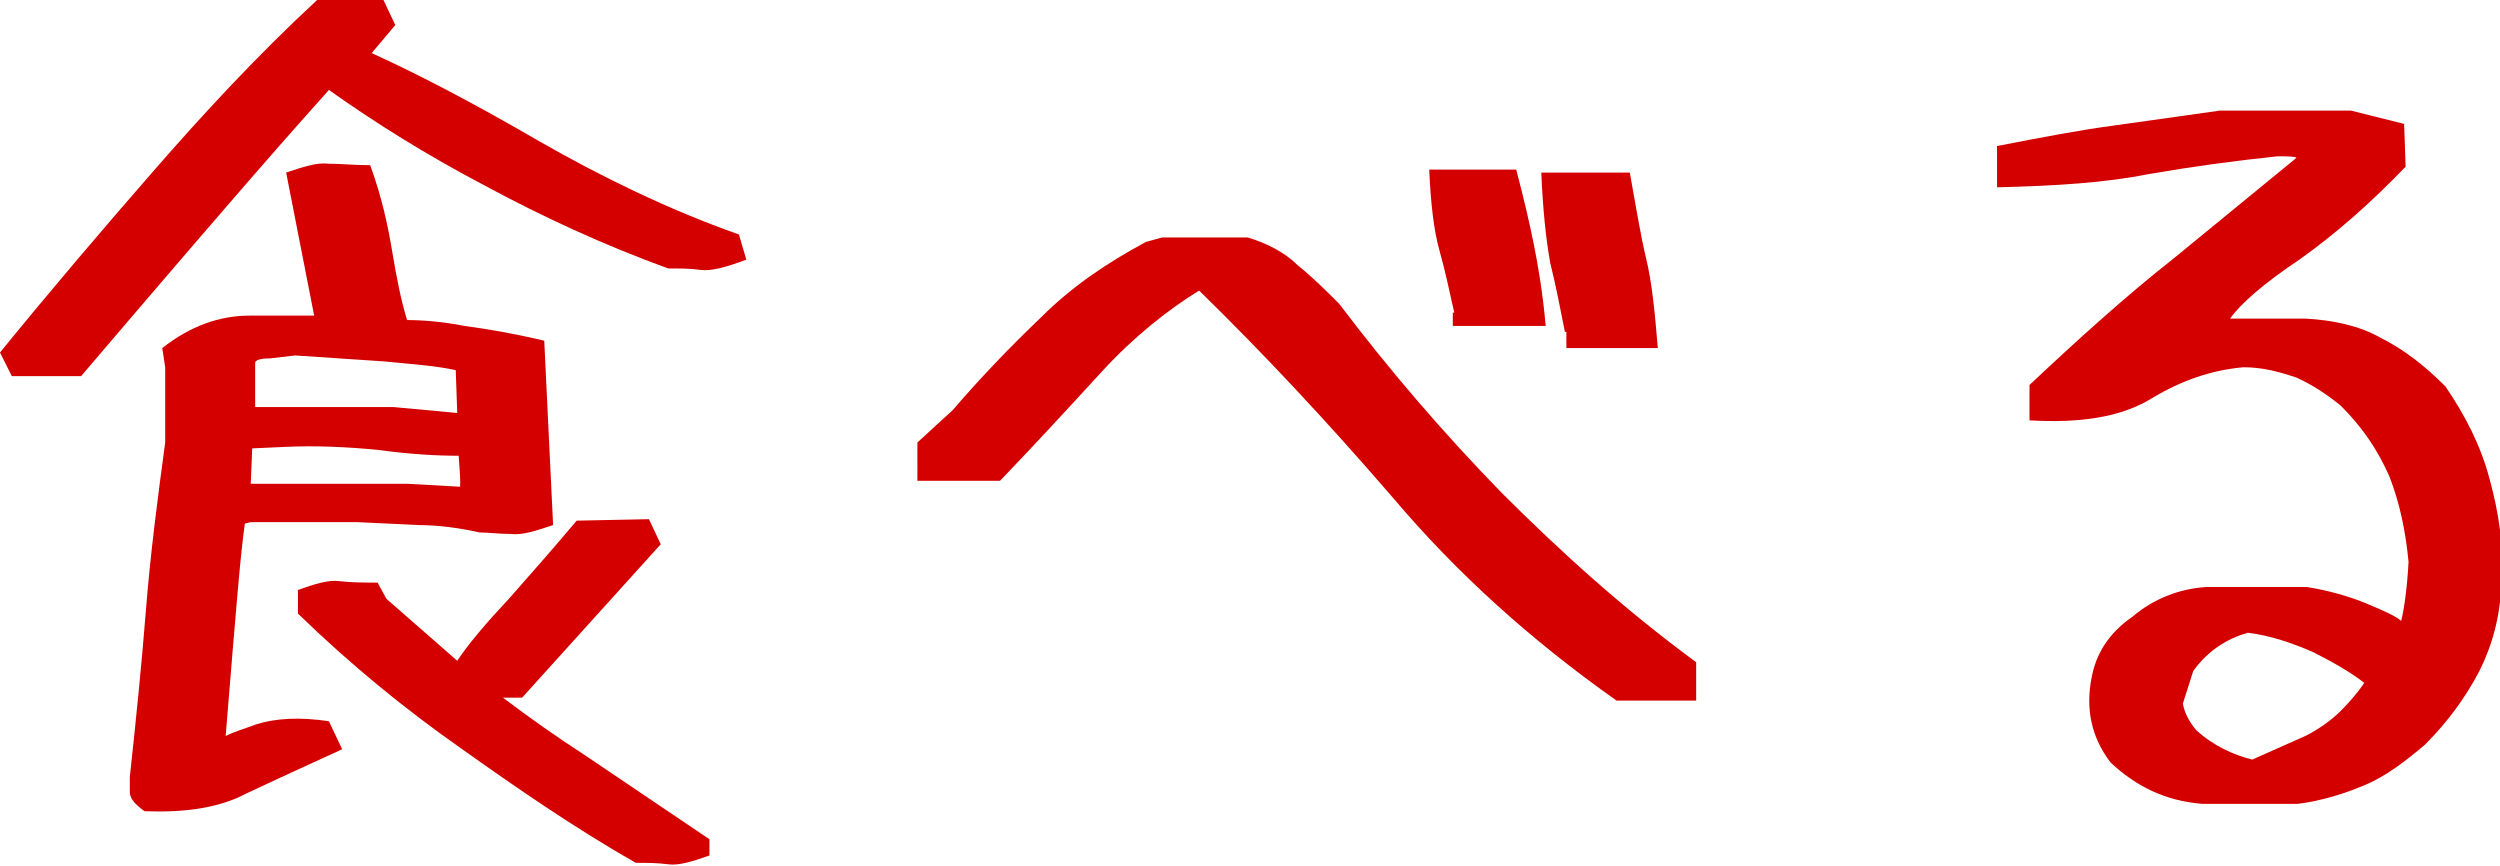
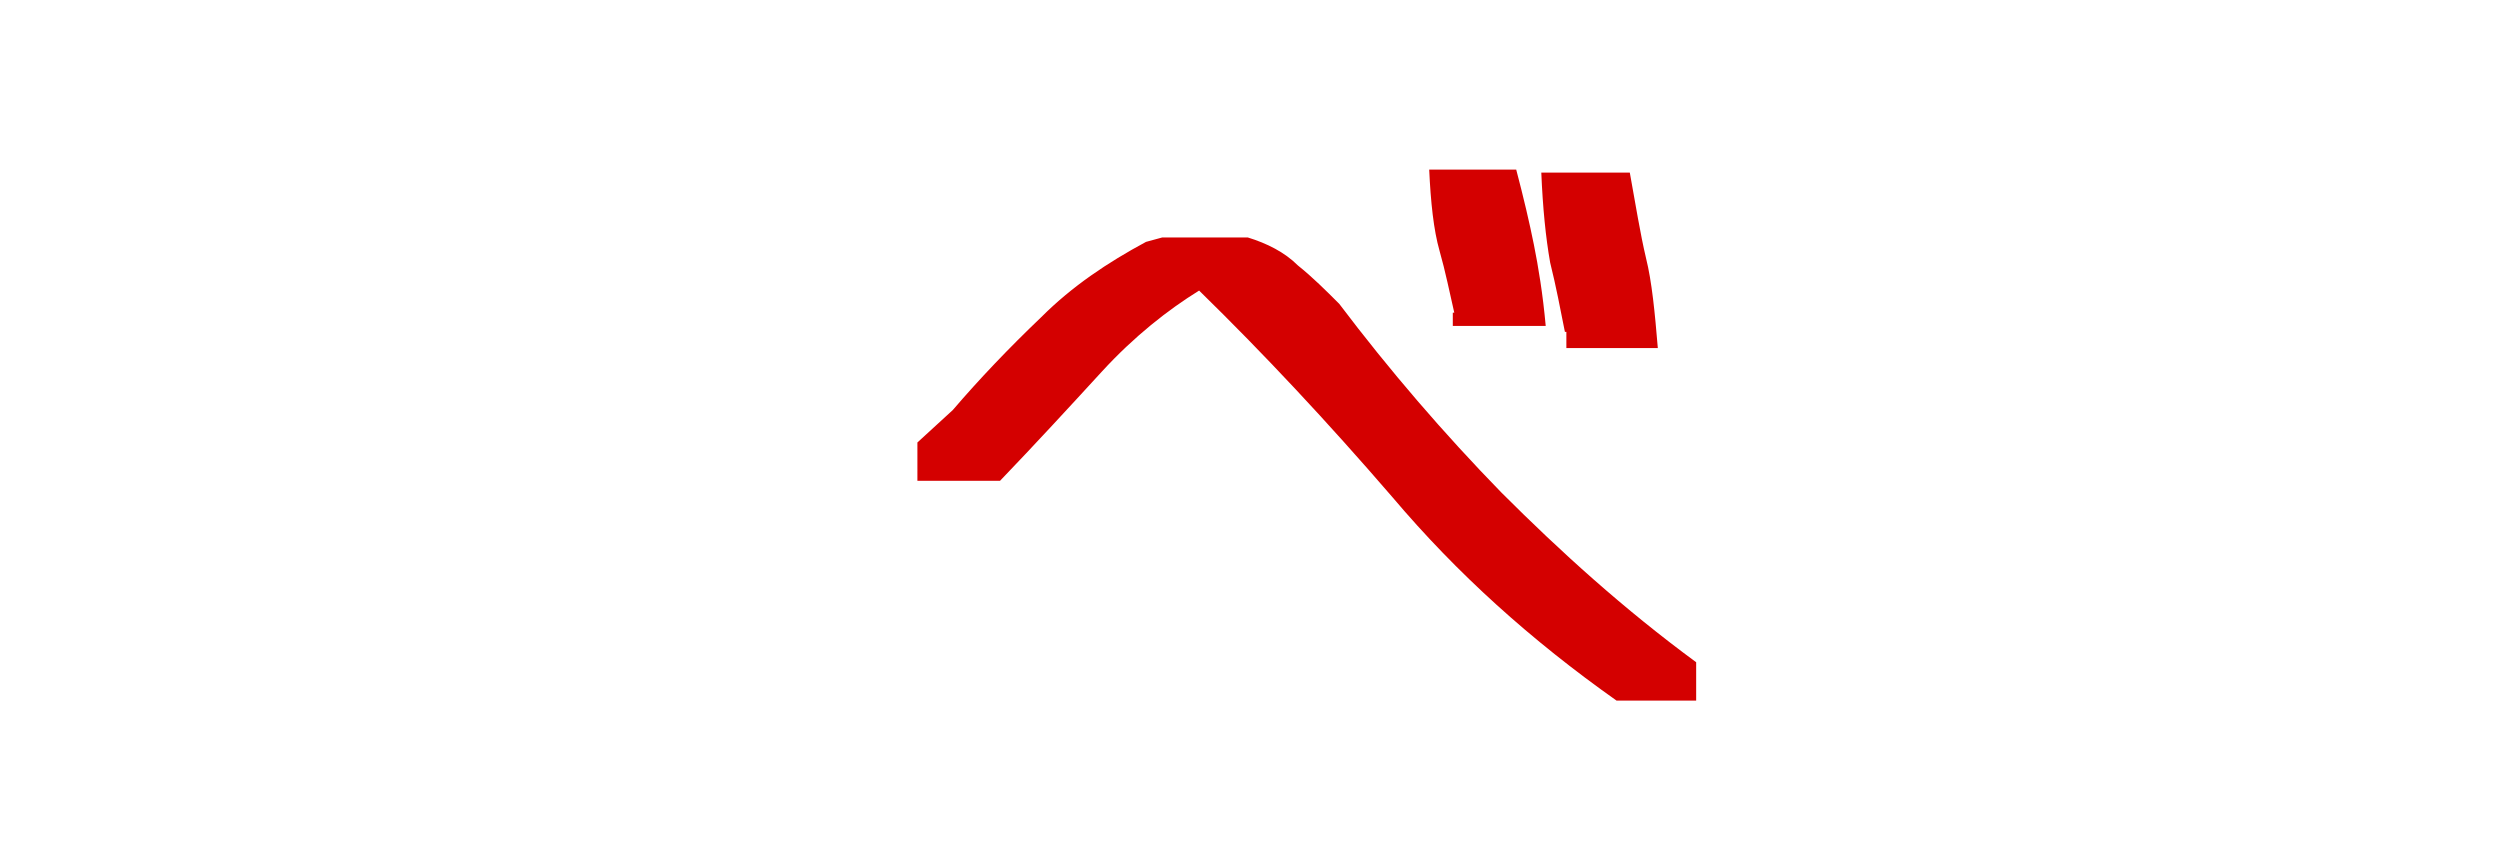
<svg xmlns="http://www.w3.org/2000/svg" version="1.1" id="レイヤー_1" x="0px" y="0px" width="169.5px" height="58.7px" viewBox="0 0 169.5 58.7" style="enable-background:new 0 0 169.5 58.7;" xml:space="preserve">
  <style type="text/css"> .st0{fill:#D40000;} </style>
  <g>
-     <path class="st0" d="M0,23.9c3.5-4.3,7-8.4,10.4-12.3C13.8,7.7,17.4,3.8,21.5,0H26l0.8,1.7l-1.6,1.9c3.3,1.5,7.1,3.5,11.4,6 c4.2,2.4,8.7,4.6,13.5,6.3l0.5,1.7c-1.3,0.5-2.4,0.8-3.1,0.7s-1.4-0.1-2.2-0.1c-4.4-1.6-8.5-3.5-12.4-5.6c-4-2.1-7.5-4.3-10.6-6.5 c-2.5,2.8-5.2,5.8-16.8,19.4H0.8L0,23.9z M8.8,53.7v-1c0.4-3.7,0.8-7.6,1.1-11.4c0.3-3.8,0.8-7.6,1.3-11.3v-5.1L11,23.6 c1.9-1.5,3.9-2.2,5.9-2.2h4.4l-1.9-9.7c1.2-0.4,2.1-0.7,2.9-0.6c0.8,0,1.7,0.1,2.8,0.1c0.8,2.2,1.2,4.1,1.5,5.9 c0.3,1.8,0.6,3.3,1,4.6c1,0,2.4,0.1,3.9,0.4c1.5,0.2,3.3,0.5,5.4,1l0.6,12.5c-1.2,0.4-2.1,0.7-2.9,0.6c-0.8,0-1.5-0.1-2.1-0.1 c-1.3-0.3-2.8-0.5-4.1-0.5l-4.2-0.2h-7.2l-0.4,0.1c-0.3,2.2-0.5,4.6-1.3,14.4c0.6-0.3,1.3-0.5,2.1-0.8c1.3-0.4,2.9-0.5,4.9-0.2 l0.9,1.9c-2.4,1.1-4.6,2.1-6.5,3c-1.9,1-4.2,1.3-6.9,1.2C9.1,54.5,8.8,54.1,8.8,53.7z M31.2,33v-0.6l-0.1-1.5 c-1.5,0-3.3-0.1-5.5-0.4c-2.1-0.2-4.2-0.3-6.3-0.2l-2.2,0.1L17,32.8h10.6L31.2,33z M31,28l-0.1-2.9c-1.3-0.3-2.9-0.4-4.9-0.6 l-6-0.4l-1.7,0.2c-0.6,0-1,0.1-1,0.3v3h9.4L31,28z M31.2,50.7c-3.7-2.6-7.4-5.6-11-9.1V40c1.1-0.4,2.1-0.7,2.8-0.6 c0.8,0.1,1.7,0.1,2.6,0.1l0.6,1.1l4.8,4.2c0.8-1.2,2-2.6,3.5-4.2c1.5-1.7,3-3.4,4.6-5.3l4.9-0.1l0.8,1.7l-9.4,10.4h-1.3 c1.7,1.3,3.7,2.7,5.7,4l8.3,5.6V58c-1.1,0.4-2.1,0.7-2.8,0.6s-1.5-0.1-2.2-0.1C38.9,56.1,35,53.4,31.2,50.7z" />
    <path class="st0" d="M94.4,33.7c-4.4-5.1-8.7-9.7-13.1-14c-2.1,1.3-4.4,3.1-6.6,5.5c-2.2,2.4-4.5,4.9-6.9,7.4h-5.6V30l2.4-2.2 c1.8-2.1,3.8-4.2,6-6.3c2.1-2.1,4.5-3.7,7.1-5.1l1.1-0.3h5.8c1.3,0.4,2.5,1,3.4,1.9c1,0.8,1.9,1.7,2.8,2.6c3.4,4.5,7.1,8.8,11,12.8 c4,4,8.3,7.9,13.2,11.5v2.6h-5.4C103.8,43.4,98.8,38.9,94.4,33.7z M98.6,21.2c-0.3-1.3-0.6-2.8-1-4.2s-0.6-3.3-0.7-5.5h5.9 c0.5,1.9,0.9,3.6,1.2,5.1c0.3,1.5,0.6,3.3,0.8,5.5h-6.3V21.2z M106.1,22.5c-0.3-1.5-0.6-3.1-1-4.7c-0.3-1.7-0.5-3.7-0.6-6.1h6 c0.4,2.2,0.7,4.1,1.1,5.8c0.4,1.6,0.6,3.7,0.8,6.1h-6.2V22.5z" />
-     <path class="st0" d="M143.1,51.7c-1.3-1.7-1.7-3.6-1.3-5.7c0.3-1.7,1.2-3.1,2.8-4.2c1.4-1.2,3.2-1.9,5-2h6.8c1.3,0.2,2.8,0.6,4,1.1 c1.2,0.5,2.1,0.9,2.4,1.2c0.2-0.8,0.4-2.2,0.5-4c-0.2-2.1-0.6-4-1.3-5.8c-0.8-1.8-1.8-3.3-3.3-4.8c-1-0.8-1.9-1.4-3-1.9 c-1.2-0.4-2.3-0.7-3.6-0.7c-2.2,0.2-4.2,0.9-6.2,2.1c-2.1,1.3-4.9,1.7-8.3,1.5v-2.4c3.3-3.1,6.5-6,9.8-8.6l8.3-6.8 c-0.1-0.1-0.6-0.1-1.3-0.1c-2.9,0.3-5.8,0.7-8.7,1.2c-3,0.6-6.3,0.8-10.3,0.9V9.9c3.1-0.6,5.7-1.1,8-1.4l7.1-1h8.9l3.6,0.9l0.1,2.9 c-2.4,2.5-4.8,4.6-7.2,6.3c-2.4,1.6-4,3-4.7,4h5.1c1.9,0.1,3.7,0.5,5.1,1.3c1.6,0.8,3,1.9,4.4,3.3c1.3,1.9,2.4,4,3,6.3 c0.6,2.2,1,4.6,0.8,7.1c-0.1,2.2-0.6,4.1-1.5,5.9c-1,1.9-2.2,3.5-3.7,5c-1.3,1.1-2.6,2.1-4,2.7c-1.4,0.6-3,1.1-4.6,1.3h-6.5 C146.8,54.3,144.8,53.3,143.1,51.7z M158.7,48.2c0.6-0.6,1.2-1.3,1.6-1.9c-0.9-0.7-2.1-1.4-3.5-2.1c-1.4-0.6-2.8-1.1-4.4-1.3 c-1.4,0.4-2.7,1.2-3.7,2.6l-0.7,2.2c0.1,0.6,0.4,1.2,0.9,1.8c1.2,1.1,2.6,1.7,3.8,2l3.6-1.6C157.1,49.5,158,48.9,158.7,48.2z" />
  </g>
</svg>